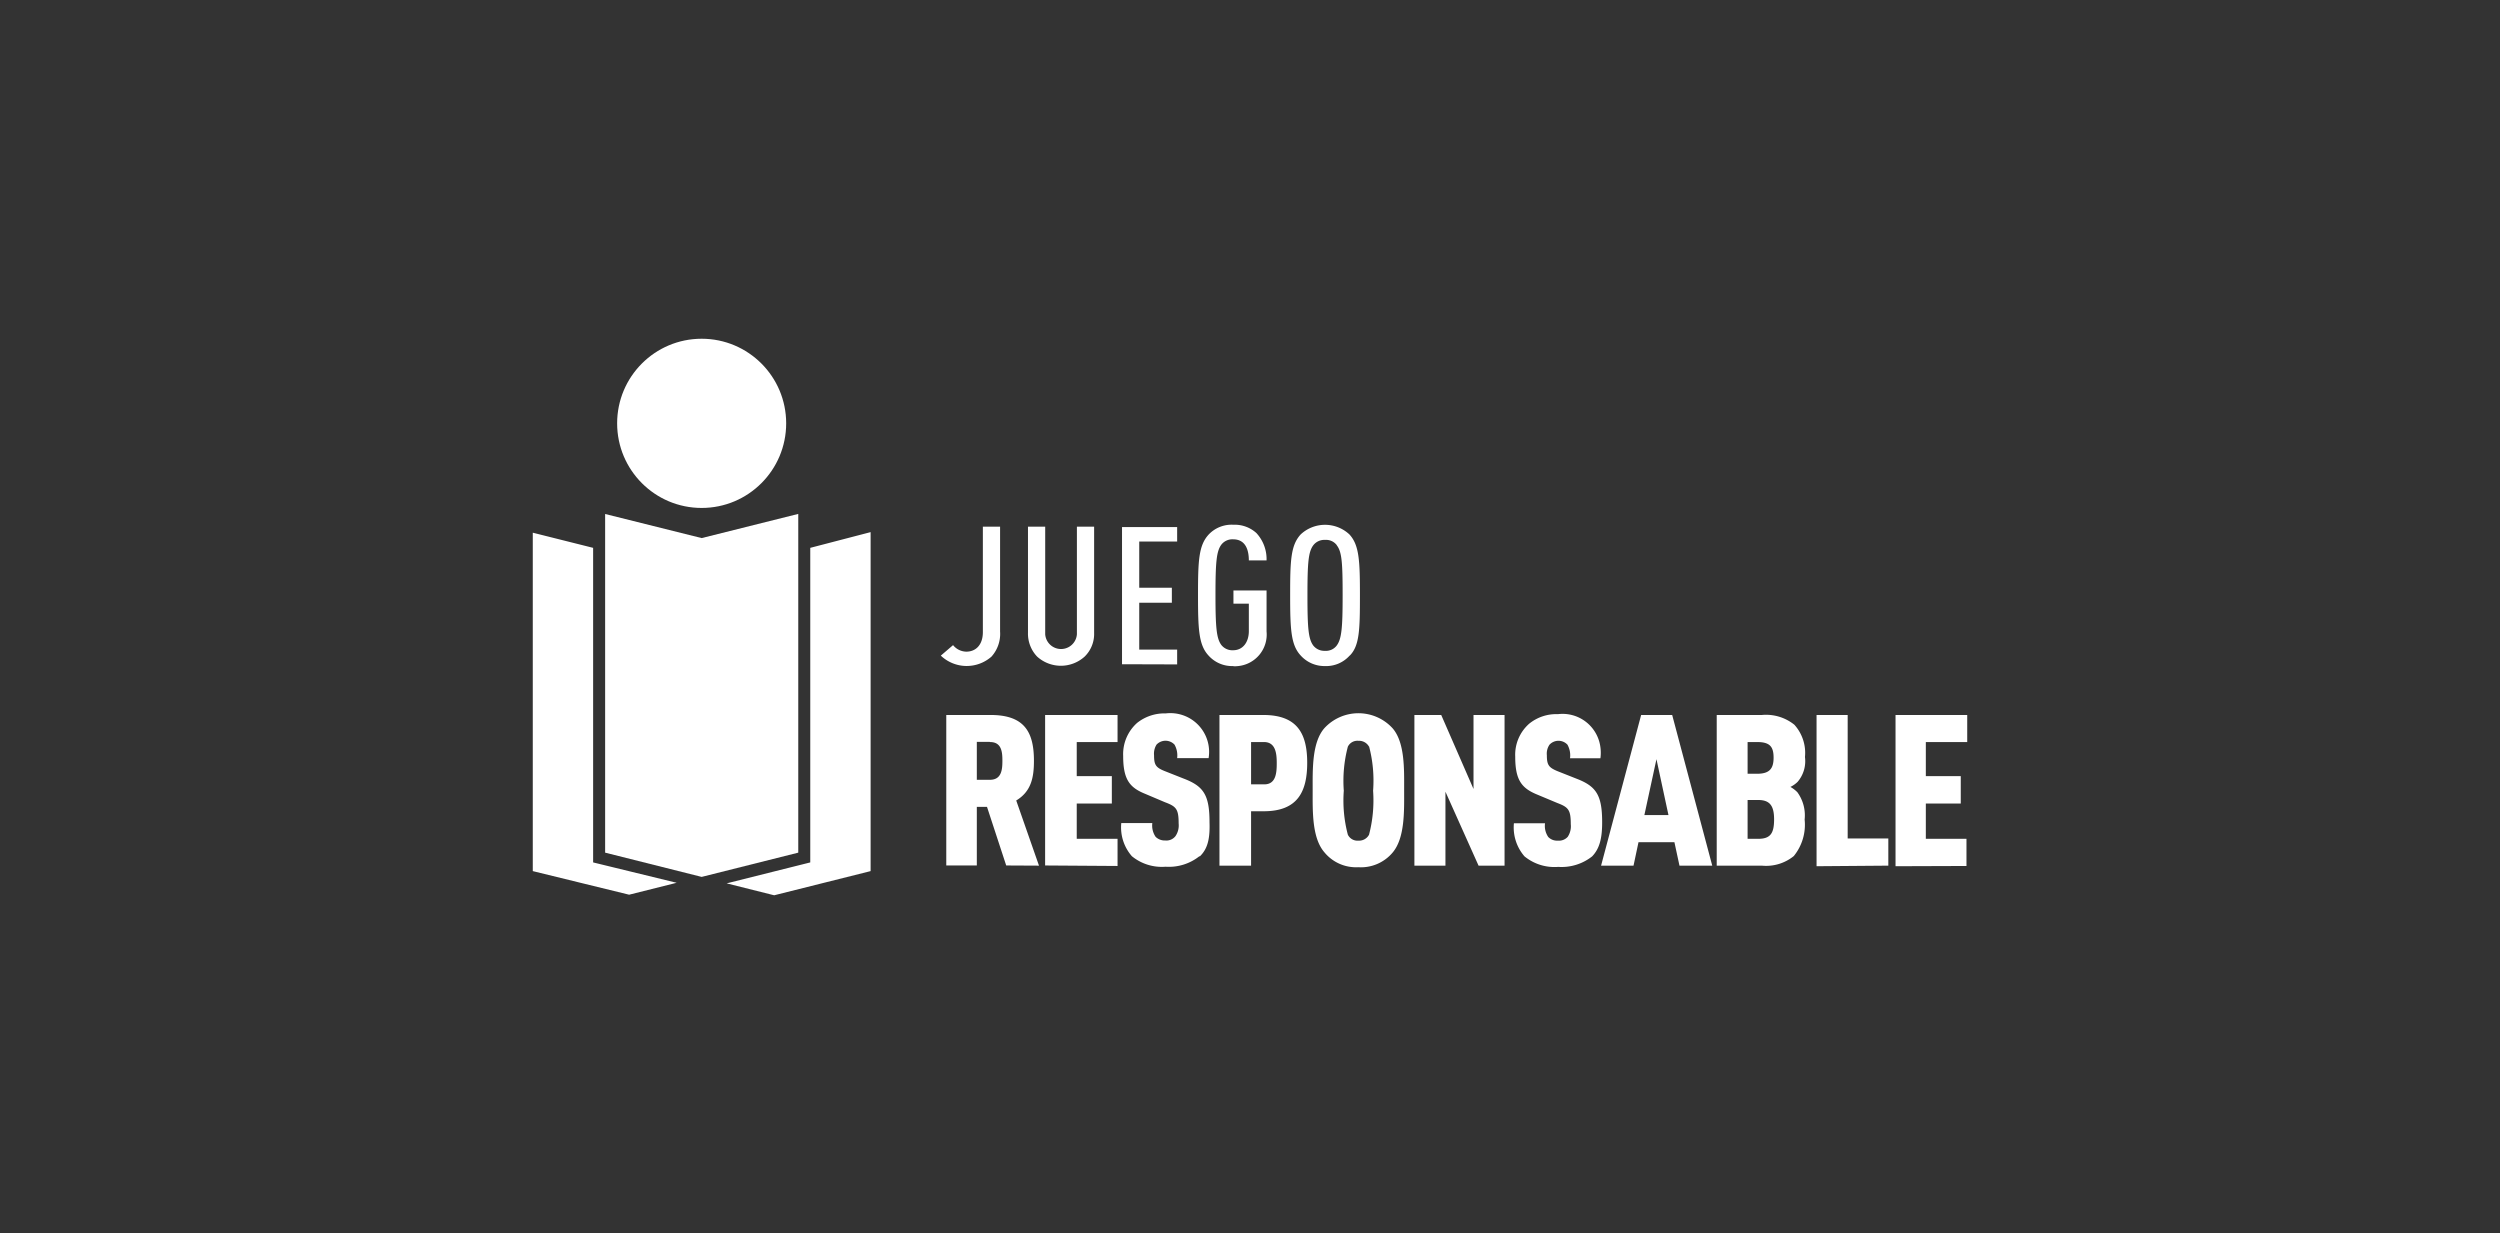
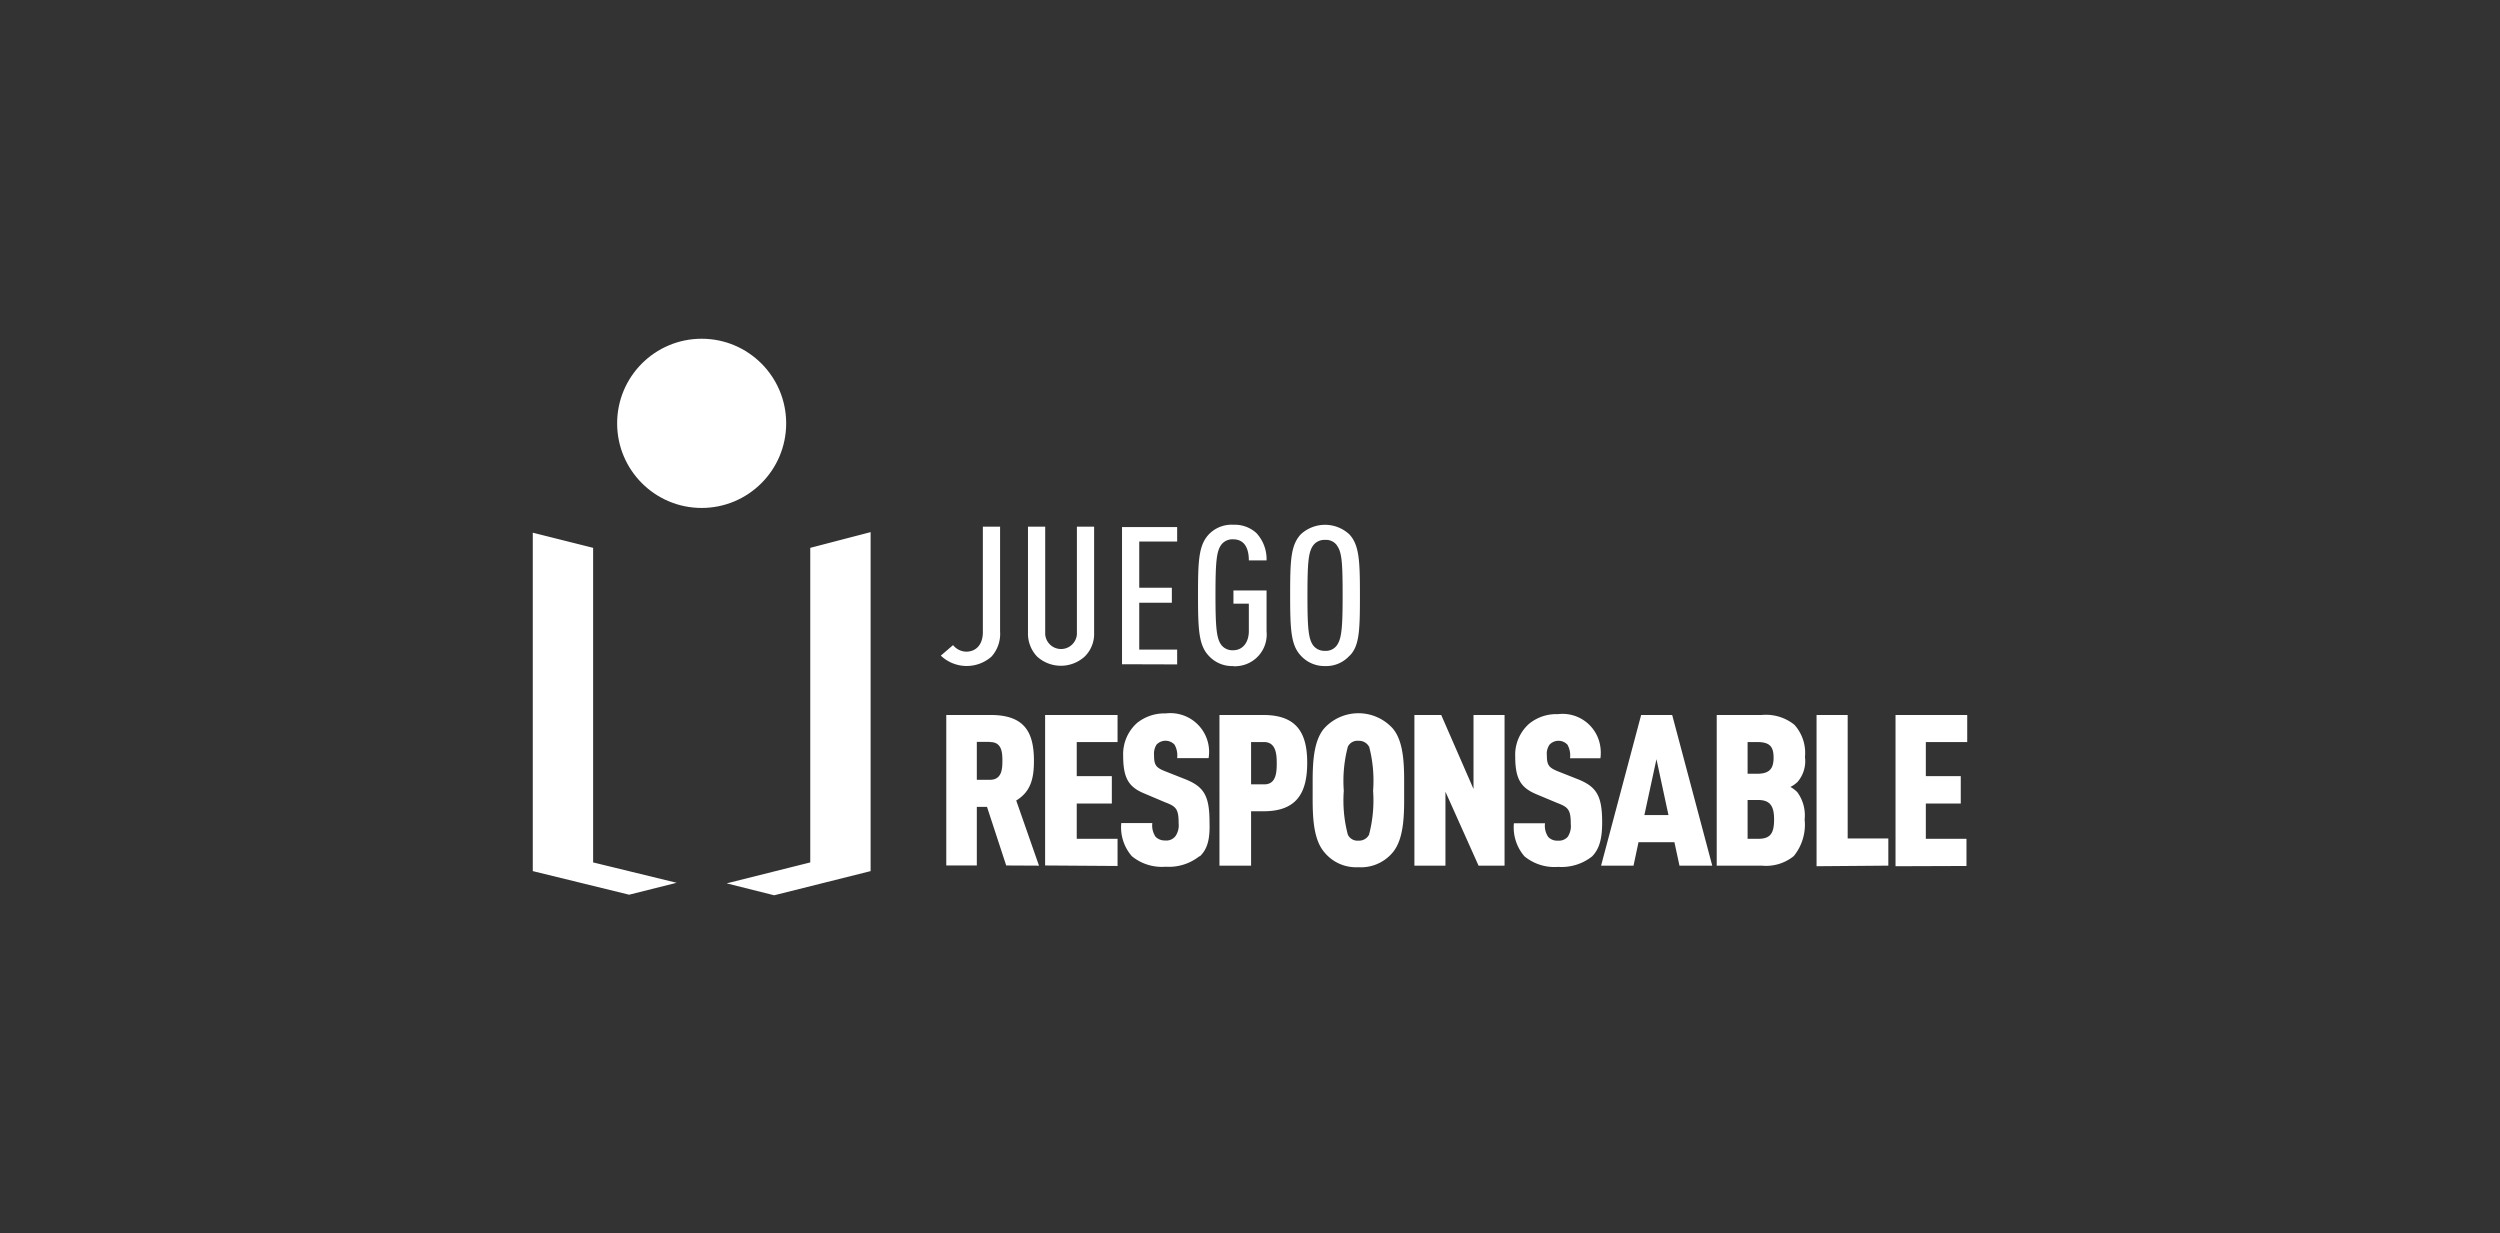
<svg xmlns="http://www.w3.org/2000/svg" id="Capa_1" data-name="Capa 1" viewBox="0 0 302 149">
  <rect x="0" y="0" width="302" height="149" fill="#333333" stroke="none" />
  <defs>
    <style>.cls-1{fill:#fff;}</style>
  </defs>
  <ellipse class="cls-1" cx="84.76" cy="51.14" rx="10.21" ry="10.22" />
  <path class="cls-1" d="M119.77,79.32a4.53,4.53,0,0,1-6.12-.12l1.48-1.27a2.09,2.09,0,0,0,1.6.79c1.15,0,2-.82,2-2.36V63.62h2.08V76.28A4.11,4.11,0,0,1,119.77,79.32Zm11.25,0a4.27,4.27,0,0,1-5.73,0,4,4,0,0,1-1.11-2.87V63.62h2.08v13a1.92,1.92,0,0,0,3.83,0v-13h2.08V76.47A3.81,3.81,0,0,1,131,79.34Zm4.52.92V63.67h6.66v1.75h-4.58V71h3.94v1.81h-3.94v5.66h4.58v1.79Zm13.44.22A3.82,3.82,0,0,1,146,79.2c-1.19-1.27-1.28-3.15-1.28-7.31s.08-6,1.28-7.31A3.81,3.81,0,0,1,149,63.39a3.88,3.88,0,0,1,2.77,1A4.63,4.63,0,0,1,153,67.7h-2.14c0-1.12-.31-2.55-1.9-2.55a1.68,1.68,0,0,0-1.41.63c-.6.79-.72,2.13-.72,6.07s.12,5.29.72,6.08a1.7,1.7,0,0,0,1.41.62c1.2,0,1.9-1,1.9-2.31V72.92H149V71.33h4v4.94a3.83,3.83,0,0,1-3.42,4.19A3.54,3.54,0,0,1,149,80.48Zm14.07-1.28a3.8,3.8,0,0,1-3,1.28,3.85,3.85,0,0,1-2.93-1.28c-1.18-1.27-1.27-3.15-1.27-7.31s.07-6,1.27-7.31a4.31,4.31,0,0,1,5.89,0c1.18,1.28,1.27,3.15,1.27,7.31S164.24,78,163.05,79.2Zm-1.57-13.33a1.62,1.62,0,0,0-1.41-.63,1.68,1.68,0,0,0-1.41.63c-.61.79-.72,2.13-.72,6.07s.11,5.28.72,6.08a1.7,1.7,0,0,0,1.41.62,1.62,1.62,0,0,0,1.39-.62c.61-.8.73-2.14.73-6.08S162.1,66.66,161.48,65.87Zm-39.93,38.7-2.32-7.08H118v7.08h-3.69V86.37h5.36c4.09,0,5.23,2.07,5.23,5.54,0,2-.32,3.69-2.14,4.79l2.75,7.87Zm-2-14.93H118v4.58h1.58c1.43,0,1.51-1.27,1.51-2.31S121,89.64,119.6,89.64Zm6.7,14.93V86.37H135v3.27h-4.93v4.12h4.24v3.31h-4.24v4.26H135v3.28Zm18.64-1.12a5.93,5.93,0,0,1-4.09,1.27,5.71,5.71,0,0,1-4.07-1.27,5.29,5.29,0,0,1-1.28-4h3.75a2.42,2.42,0,0,0,.4,1.66,1.57,1.57,0,0,0,1.16.44A1.38,1.38,0,0,0,142,101a2.3,2.3,0,0,0,.38-1.53c0-1.74-.29-2.05-1.65-2.56l-2.36-1c-1.9-.76-2.69-1.73-2.69-4.58a5.05,5.05,0,0,1,1.68-4,5.29,5.29,0,0,1,3.46-1.15A4.68,4.68,0,0,1,146,91.58H142.2a2.64,2.64,0,0,0-.32-1.63,1.49,1.49,0,0,0-2.17,0,2.05,2.05,0,0,0-.3,1.28c0,1.15.2,1.48,1.27,1.91l2.35.93c2.39.92,3.08,2,3.08,5.26C146.17,101.22,145.93,102.5,144.94,103.45ZM152.65,98h-1.52v6.57h-3.82V86.37h5.3c4.08,0,5.3,2.22,5.3,5.77S156.72,98,152.65,98Zm0-8.36h-1.52v5.11h1.6c1.42,0,1.5-1.42,1.5-2.56s-.12-2.55-1.54-2.55ZM168.22,103a5,5,0,0,1-4.15,1.76,4.94,4.94,0,0,1-4.09-1.81c-1.51-1.75-1.41-5-1.41-7.49s-.1-5.75,1.41-7.49a5.59,5.59,0,0,1,8.24,0c1.51,1.74,1.4,5,1.4,7.49S169.73,101.22,168.22,103ZM165.38,90.2a1.37,1.37,0,0,0-1.28-.71,1.28,1.28,0,0,0-1.28.71,16.18,16.18,0,0,0-.49,5.32,16.1,16.1,0,0,0,.49,5.31,1.29,1.29,0,0,0,1.28.72,1.36,1.36,0,0,0,1.28-.72,16.37,16.37,0,0,0,.49-5.31,16.21,16.21,0,0,0-.49-5.37Zm13.23,14.37-4-8.93v8.93h-3.75V86.37h3.24L178,95.31V86.37h3.75v18.2Zm13.72-1.12a5.94,5.94,0,0,1-4.1,1.27,5.71,5.71,0,0,1-4.07-1.27,5.33,5.33,0,0,1-1.28-4h3.76a2.36,2.36,0,0,0,.39,1.66,1.49,1.49,0,0,0,1.16.44,1.43,1.43,0,0,0,1.19-.46,2.31,2.31,0,0,0,.37-1.53c0-1.74-.29-2.05-1.63-2.56L185.73,96c-1.9-.77-2.69-1.74-2.69-4.58a5,5,0,0,1,1.69-4,5.19,5.19,0,0,1,3.46-1.15,4.61,4.61,0,0,1,5.14,4,4.94,4.94,0,0,1,0,1.33h-3.67a2.67,2.67,0,0,0-.31-1.64,1.48,1.48,0,0,0-2.17,0,1.91,1.91,0,0,0-.32,1.27c0,1.15.21,1.48,1.27,1.92l2.35.93c2.37.92,3.06,2,3.06,5.26C193.54,101.22,193.25,102.5,192.33,103.45Zm10.55,1.12-.61-2.83h-4.34l-.6,2.83h-3.92l4.84-18.2H202l4.84,18.2ZM200.1,91.71l-1.46,6.75h2.91Zm16.64,11.66a5.29,5.29,0,0,1-3.91,1.2h-5.45V86.37h5.45a5.46,5.46,0,0,1,3.93,1.18,5.07,5.07,0,0,1,1.28,3.9,3.84,3.84,0,0,1-.89,3,3.26,3.26,0,0,1-.87.61,3.74,3.74,0,0,1,.84.64A4.75,4.75,0,0,1,218,99a6,6,0,0,1-1.3,4.4Zm-4.47-13.73h-1.16v3.83h1.14c1.48,0,2-.59,2-1.94S213.78,89.64,212.27,89.64Zm0,7h-1.16v4.69h1.28c1.5,0,1.92-.69,1.92-2.35s-.53-2.34-1.92-2.34Zm7.17,8V86.37h3.76v14.92h4.91v3.28Zm9.54,0V86.37h8.66v3.27h-5v4.12h4.22v3.31h-4.22v4.26h4.91v3.28Zm-157.33-.46v-38l-7.29-1.83v40.88L76,108.08l5.74-1.44Zm26.23-38v38l-10.1,2.53,5.74,1.44,11.65-2.92V64.28Z" />
-   <path class="cls-1" d="M96.43,103l-11.67,2.93L73.1,103V62.09L84.76,65l11.67-2.92Z" />
</svg>